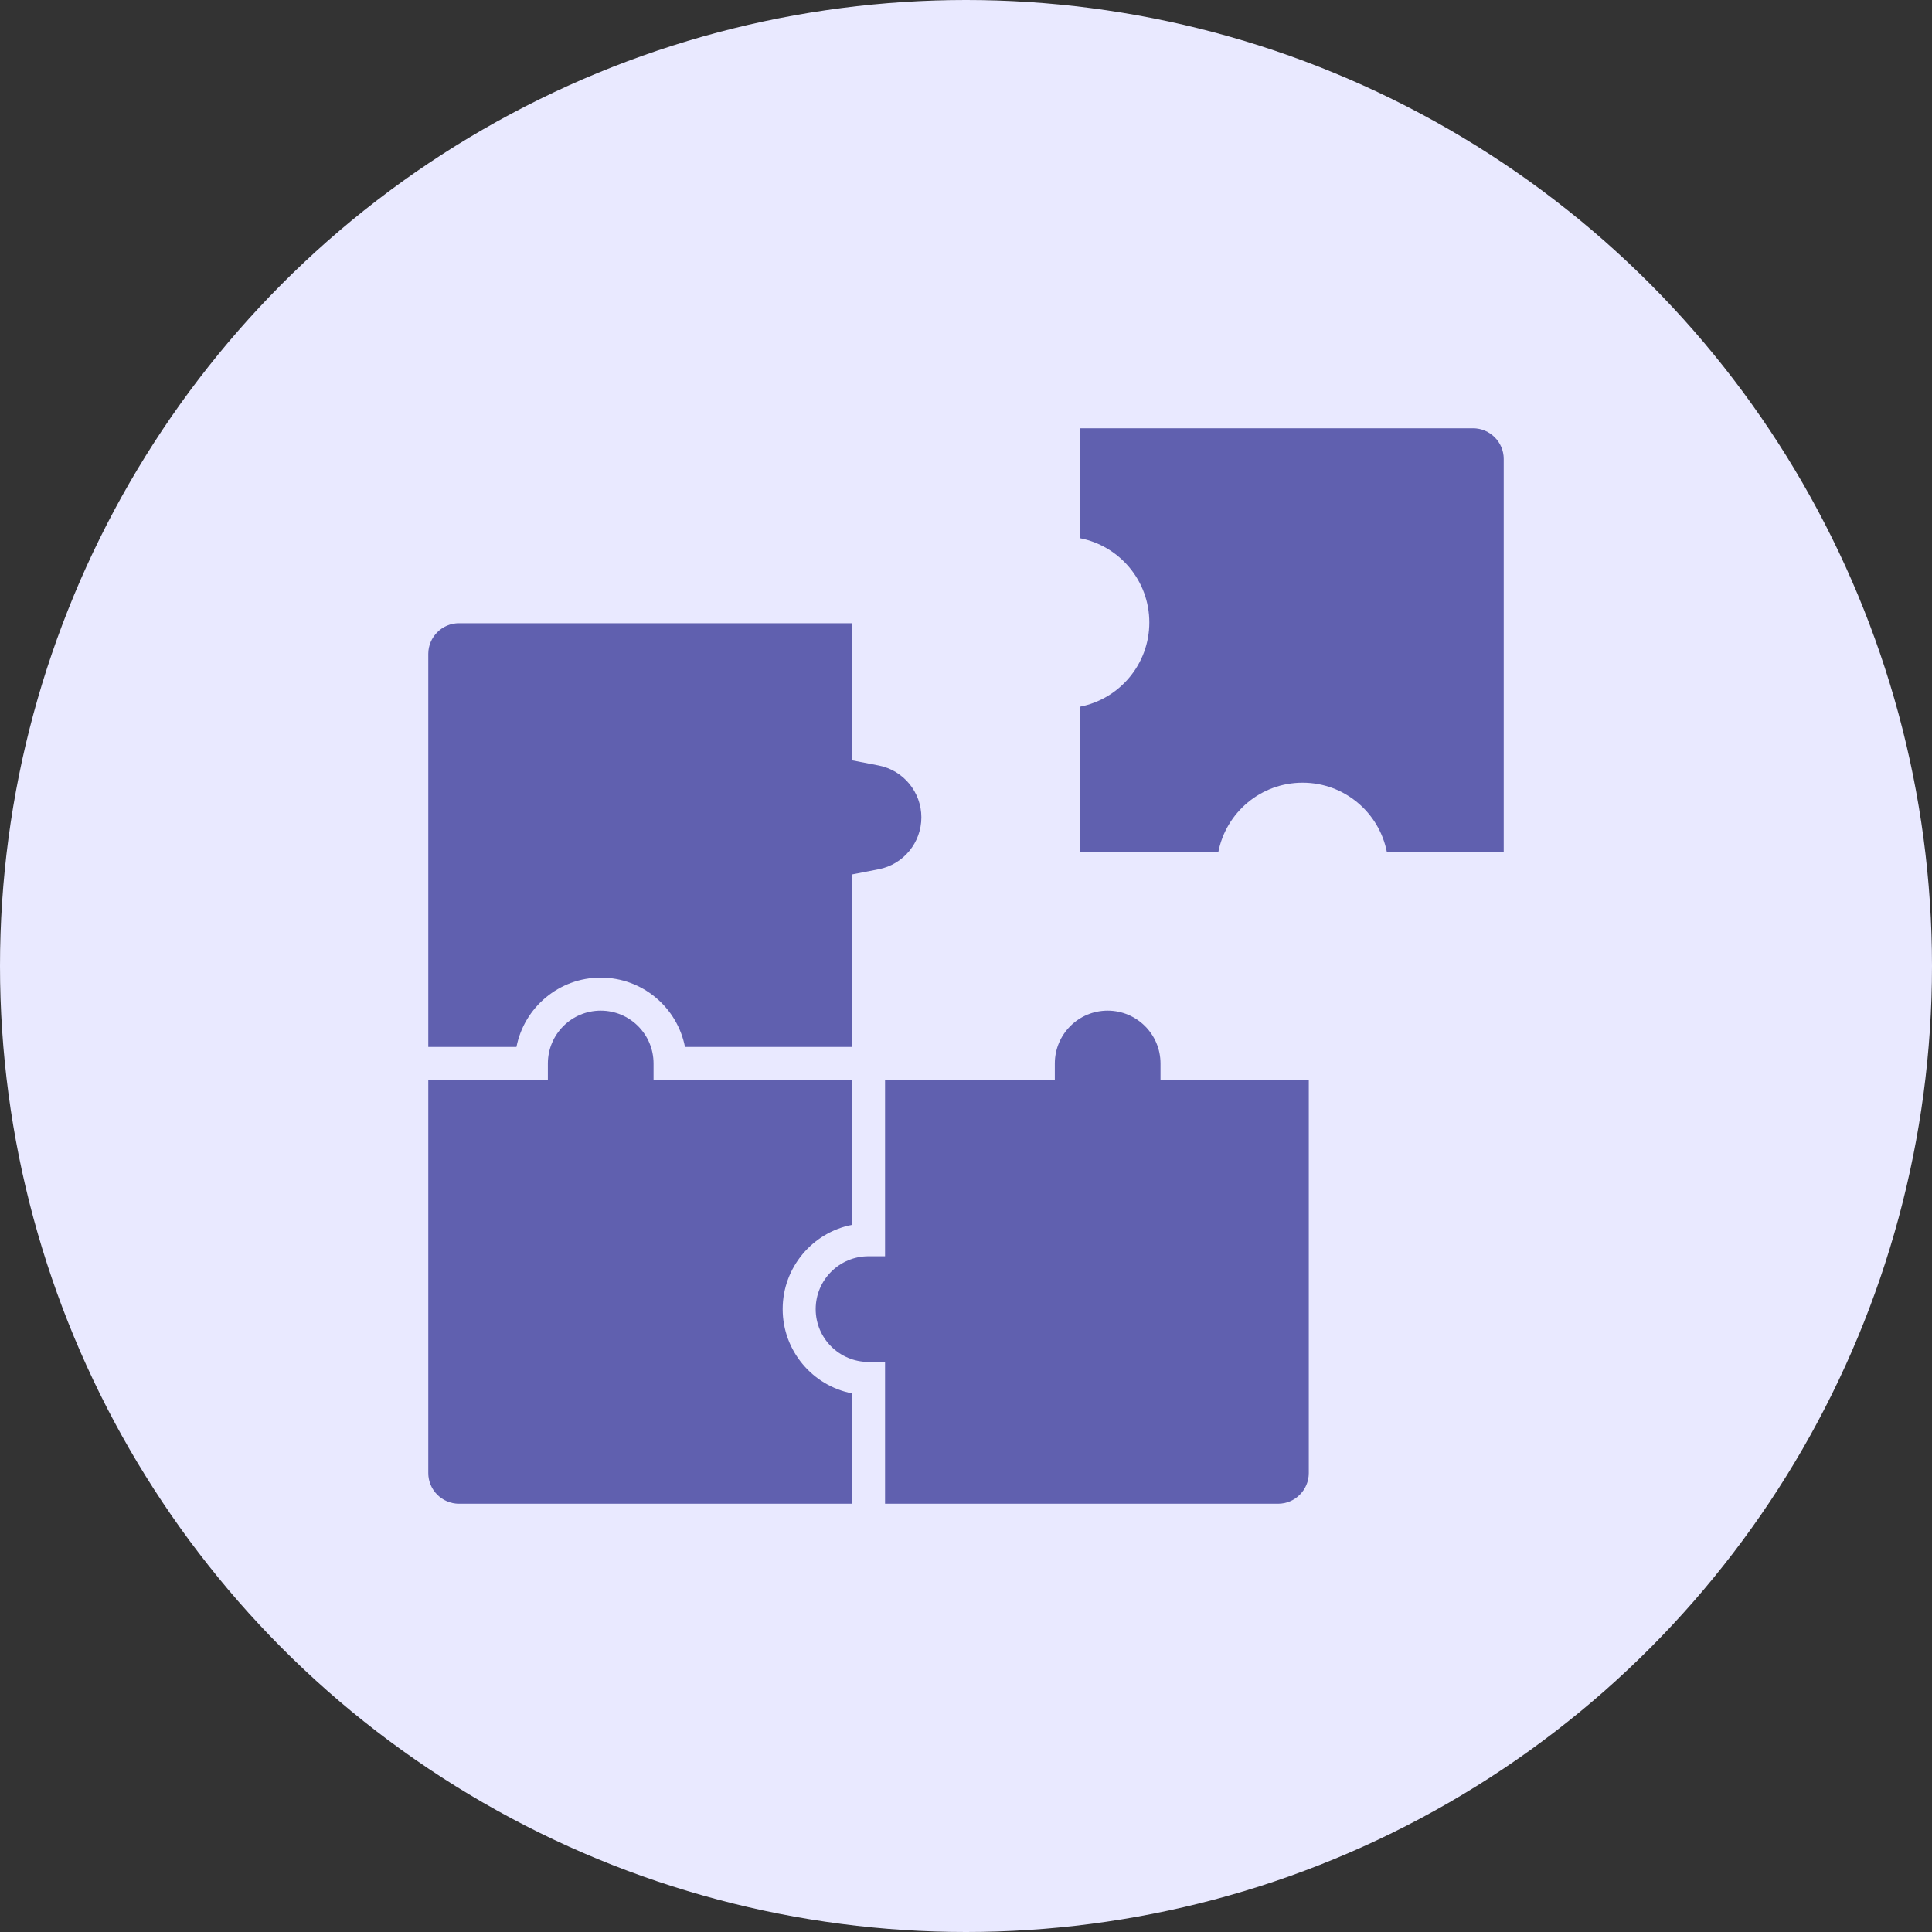
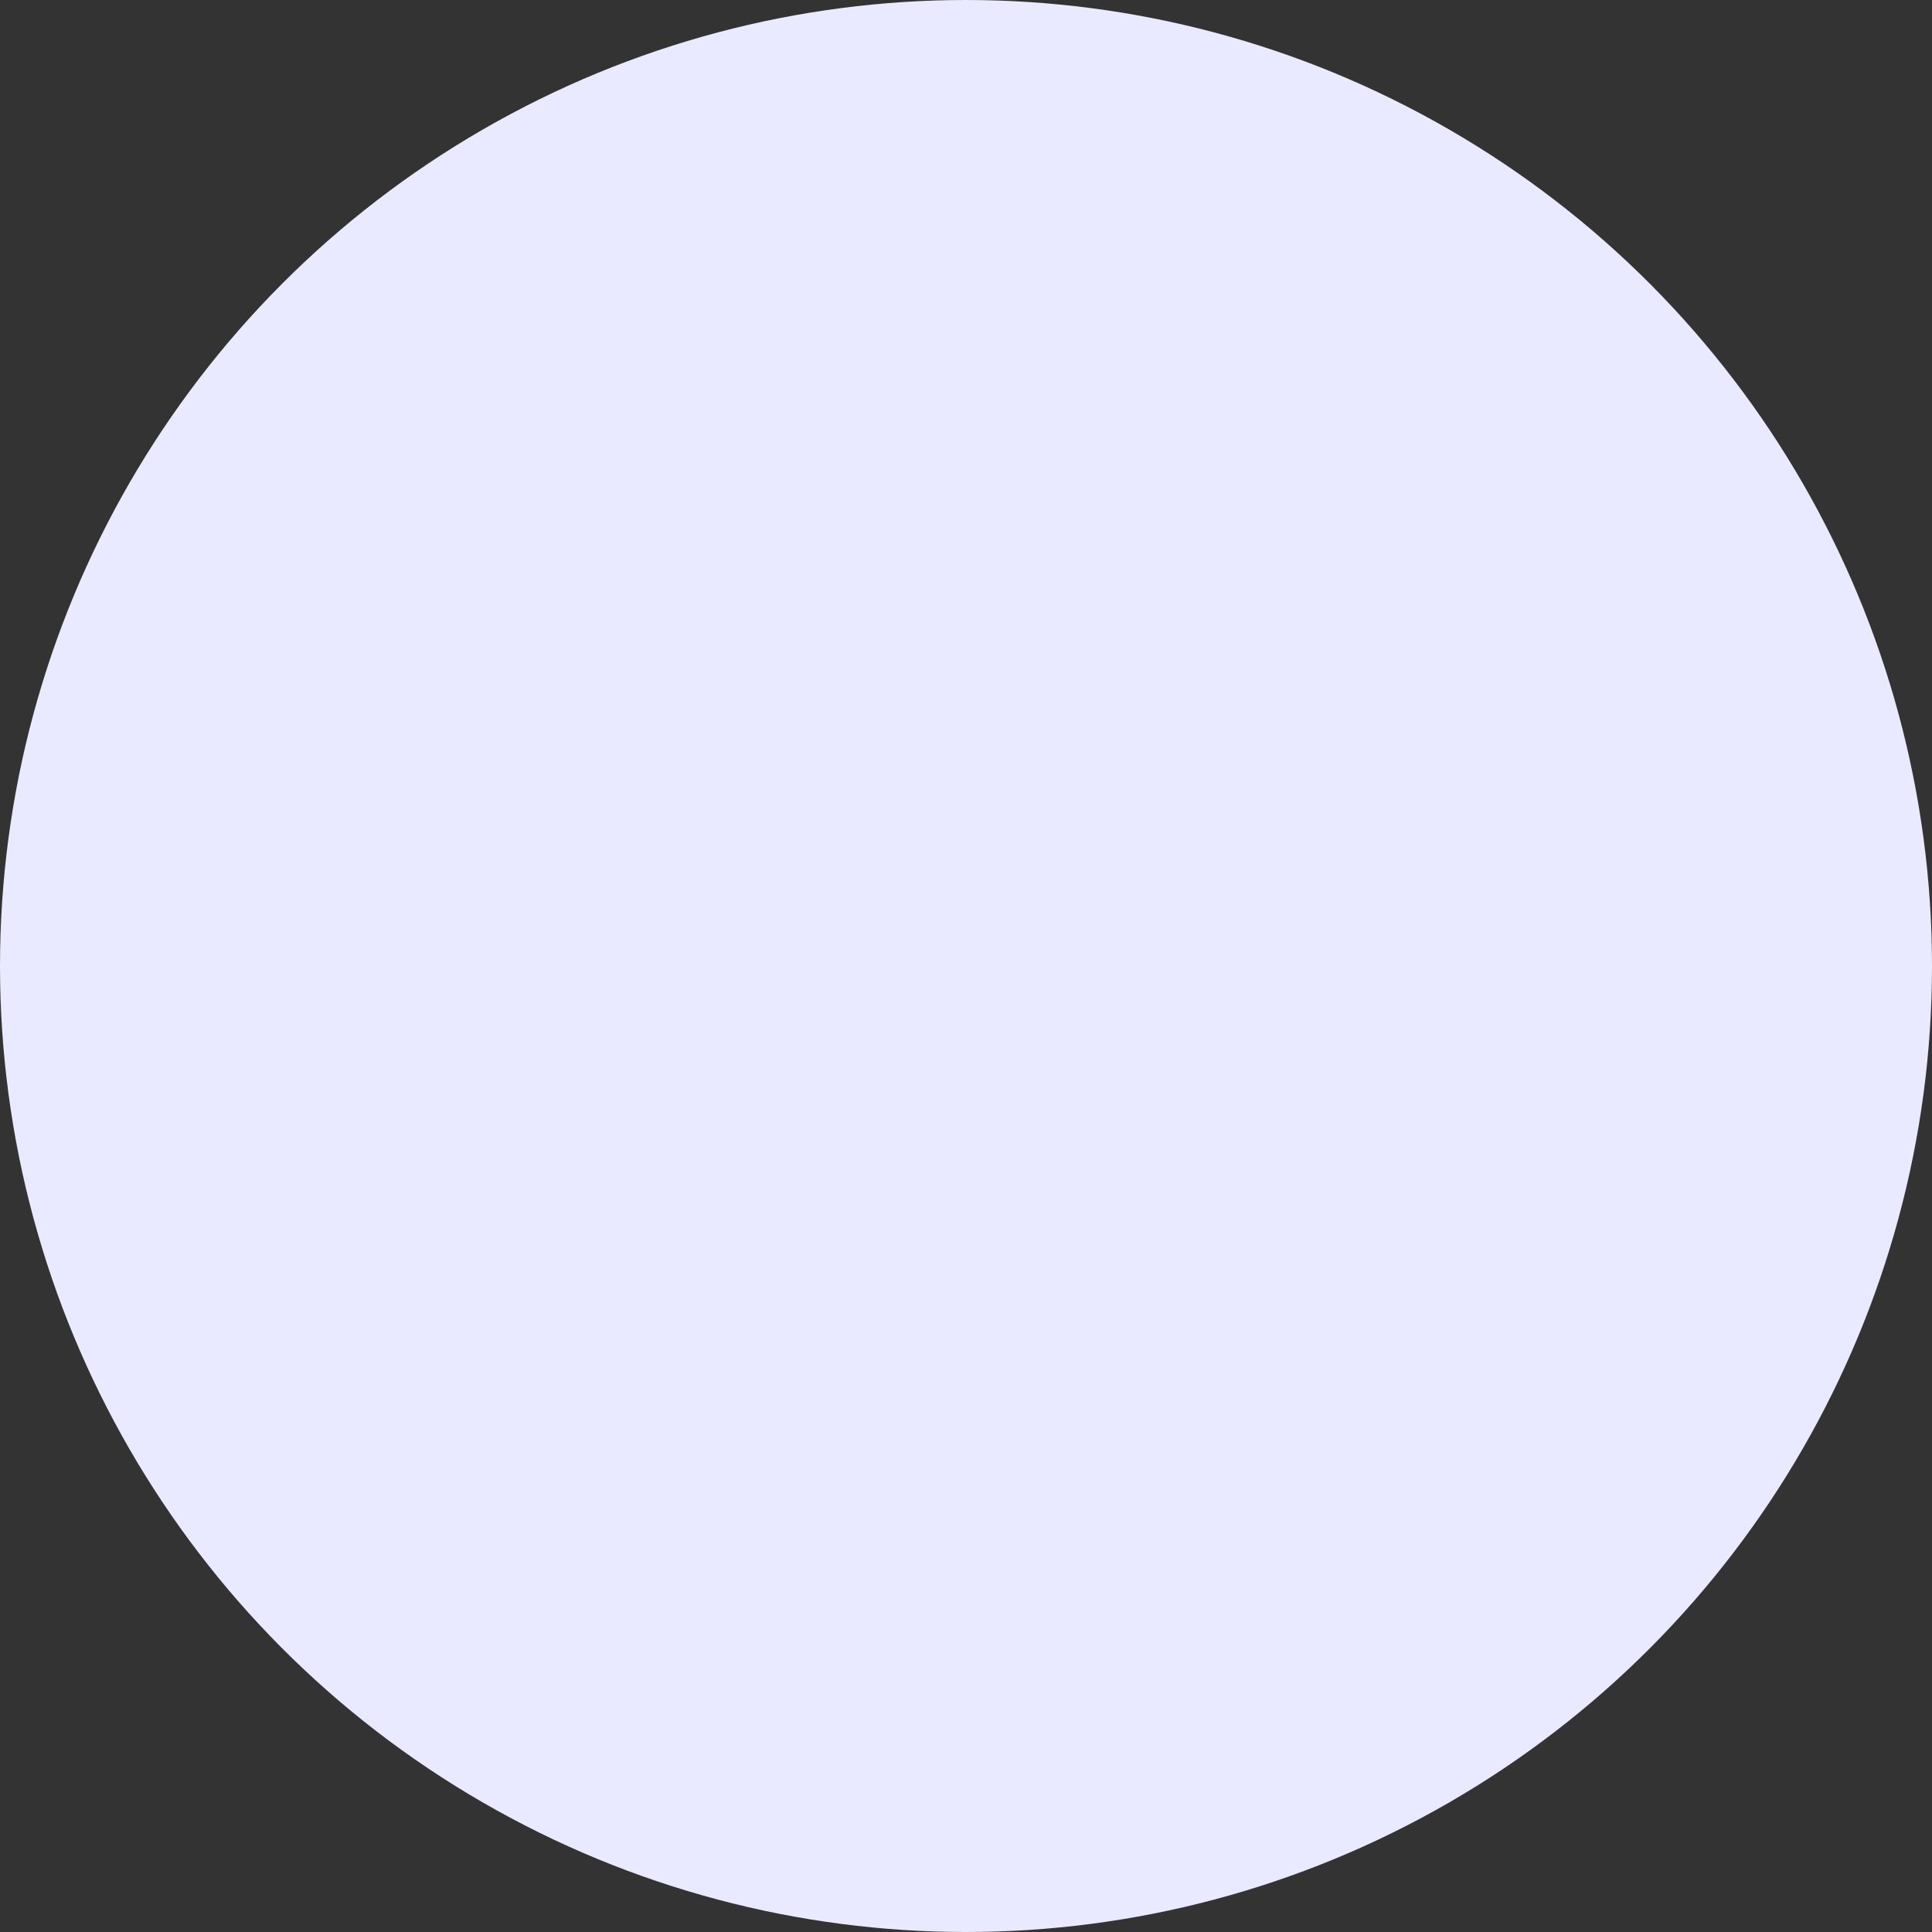
<svg xmlns="http://www.w3.org/2000/svg" width="80" height="80" viewBox="0 0 80 80" fill="none">
  <rect x="0" y="0" width="80" height="80" fill="#333333" stroke="none" />
  <circle cx="40" cy="40" r="40" fill="#E9E9FF" />
-   <path fill-rule="evenodd" clip-rule="evenodd" d="M44.719 29.263V35.281H50.448C50.767 33.644 52.208 32.409 53.938 32.409C55.667 32.409 57.108 33.644 57.427 35.281H62.266C62.266 29.855 62.266 24.429 62.266 19.003C62.266 18.305 61.694 17.734 60.996 17.734C55.571 17.734 50.145 17.734 44.719 17.734V22.285C46.356 22.603 47.591 24.045 47.591 25.774C47.591 27.503 46.356 28.944 44.719 29.263ZM35.281 25.806C29.855 25.806 24.429 25.806 19.003 25.806C18.305 25.806 17.734 26.378 17.734 27.076V43.352H21.385C21.704 41.716 23.145 40.481 24.875 40.481C26.604 40.481 28.045 41.717 28.364 43.352H35.281C35.281 41.347 35.281 39.341 35.281 37.335V36.209L36.386 35.993C37.41 35.794 38.152 34.89 38.152 33.846C38.152 32.801 37.41 31.898 36.386 31.698L35.28 31.483V30.356C35.281 28.84 35.281 27.323 35.281 25.806ZM36.648 62.266C36.648 60.537 36.648 58.808 36.648 57.079V56.395H35.964C34.756 56.395 33.776 55.415 33.776 54.207C33.776 52.999 34.756 52.019 35.964 52.019H36.648V51.335C36.648 49.13 36.648 46.925 36.648 44.72H42.995H43.678V44.036C43.678 42.828 44.657 41.848 45.865 41.848C47.074 41.848 48.054 42.828 48.054 44.036V44.72H48.737H54.194C54.194 50.145 54.194 55.571 54.194 60.997C54.194 61.695 53.623 62.266 52.924 62.266C47.499 62.266 42.073 62.266 36.648 62.266ZM35.281 62.266C29.855 62.266 24.429 62.266 19.004 62.266C18.305 62.266 17.734 61.695 17.734 60.996C17.734 55.571 17.734 50.145 17.734 44.72H22.003H22.686V44.036C22.686 42.828 23.666 41.848 24.875 41.848C26.083 41.848 27.062 42.828 27.062 44.036V44.72H27.746H35.281V50.718C33.645 51.036 32.409 52.478 32.409 54.207C32.409 55.936 33.645 57.378 35.281 57.697V62.266Z" fill="#6060AF" />
</svg>